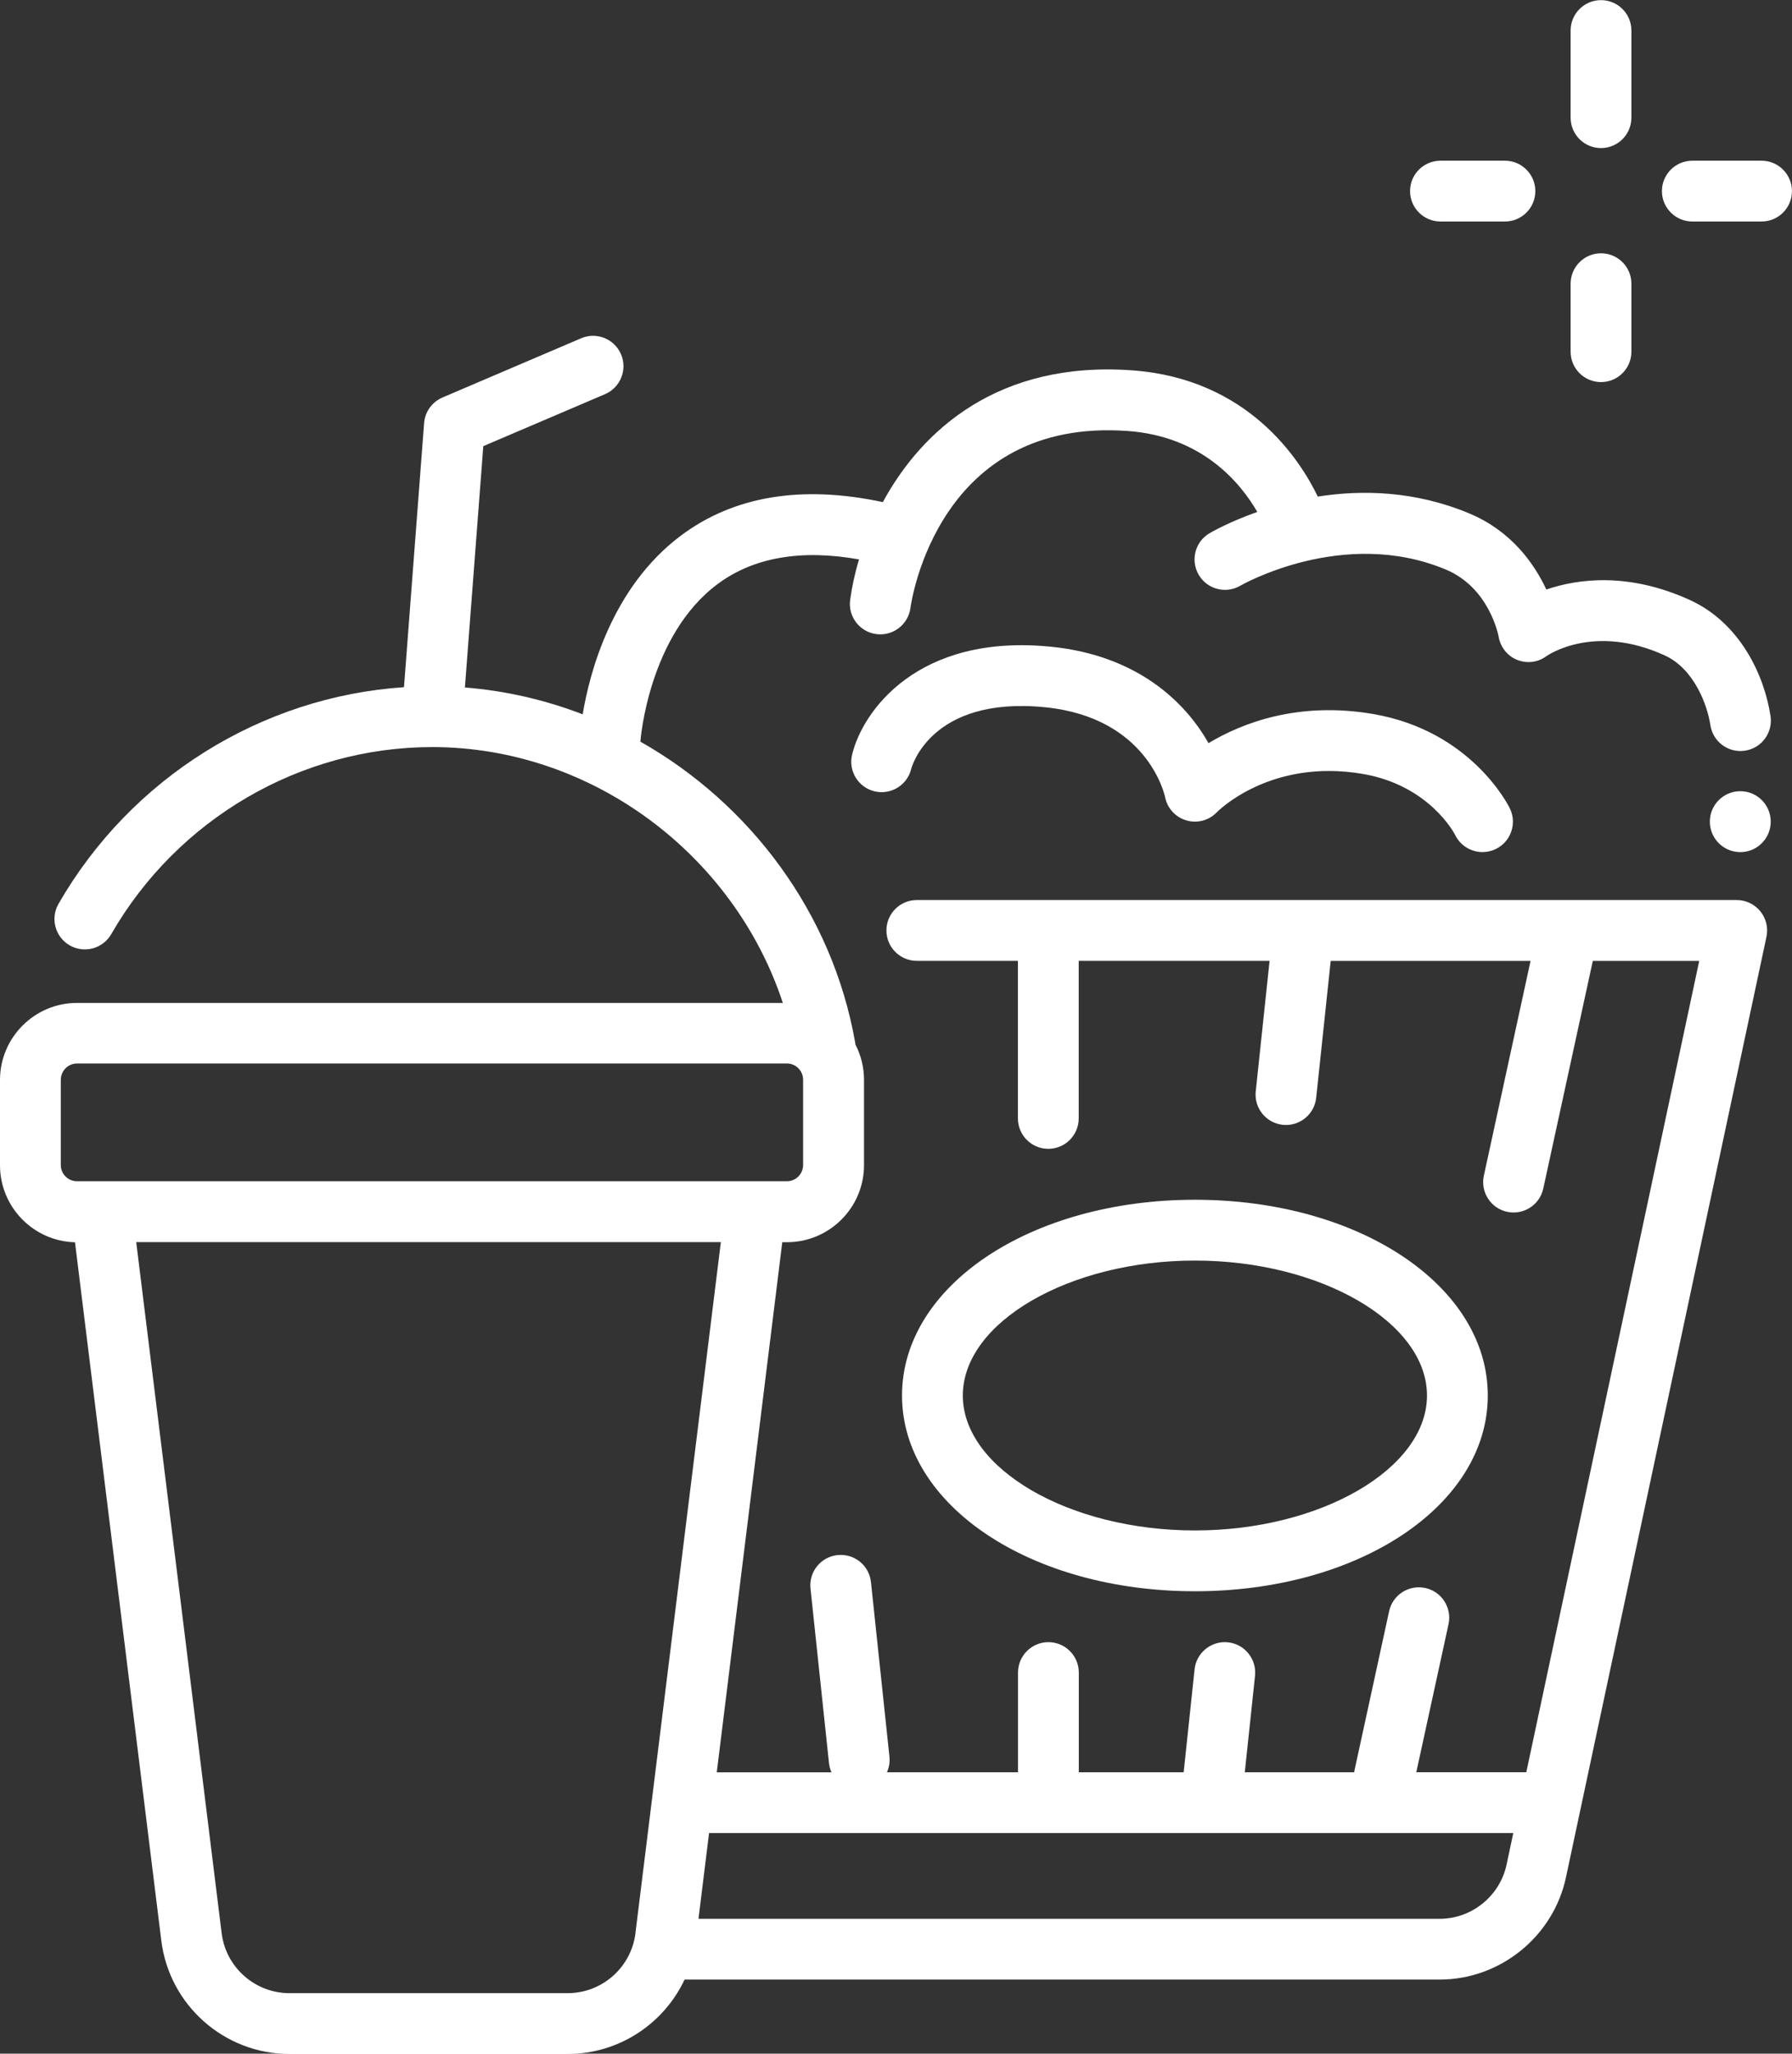
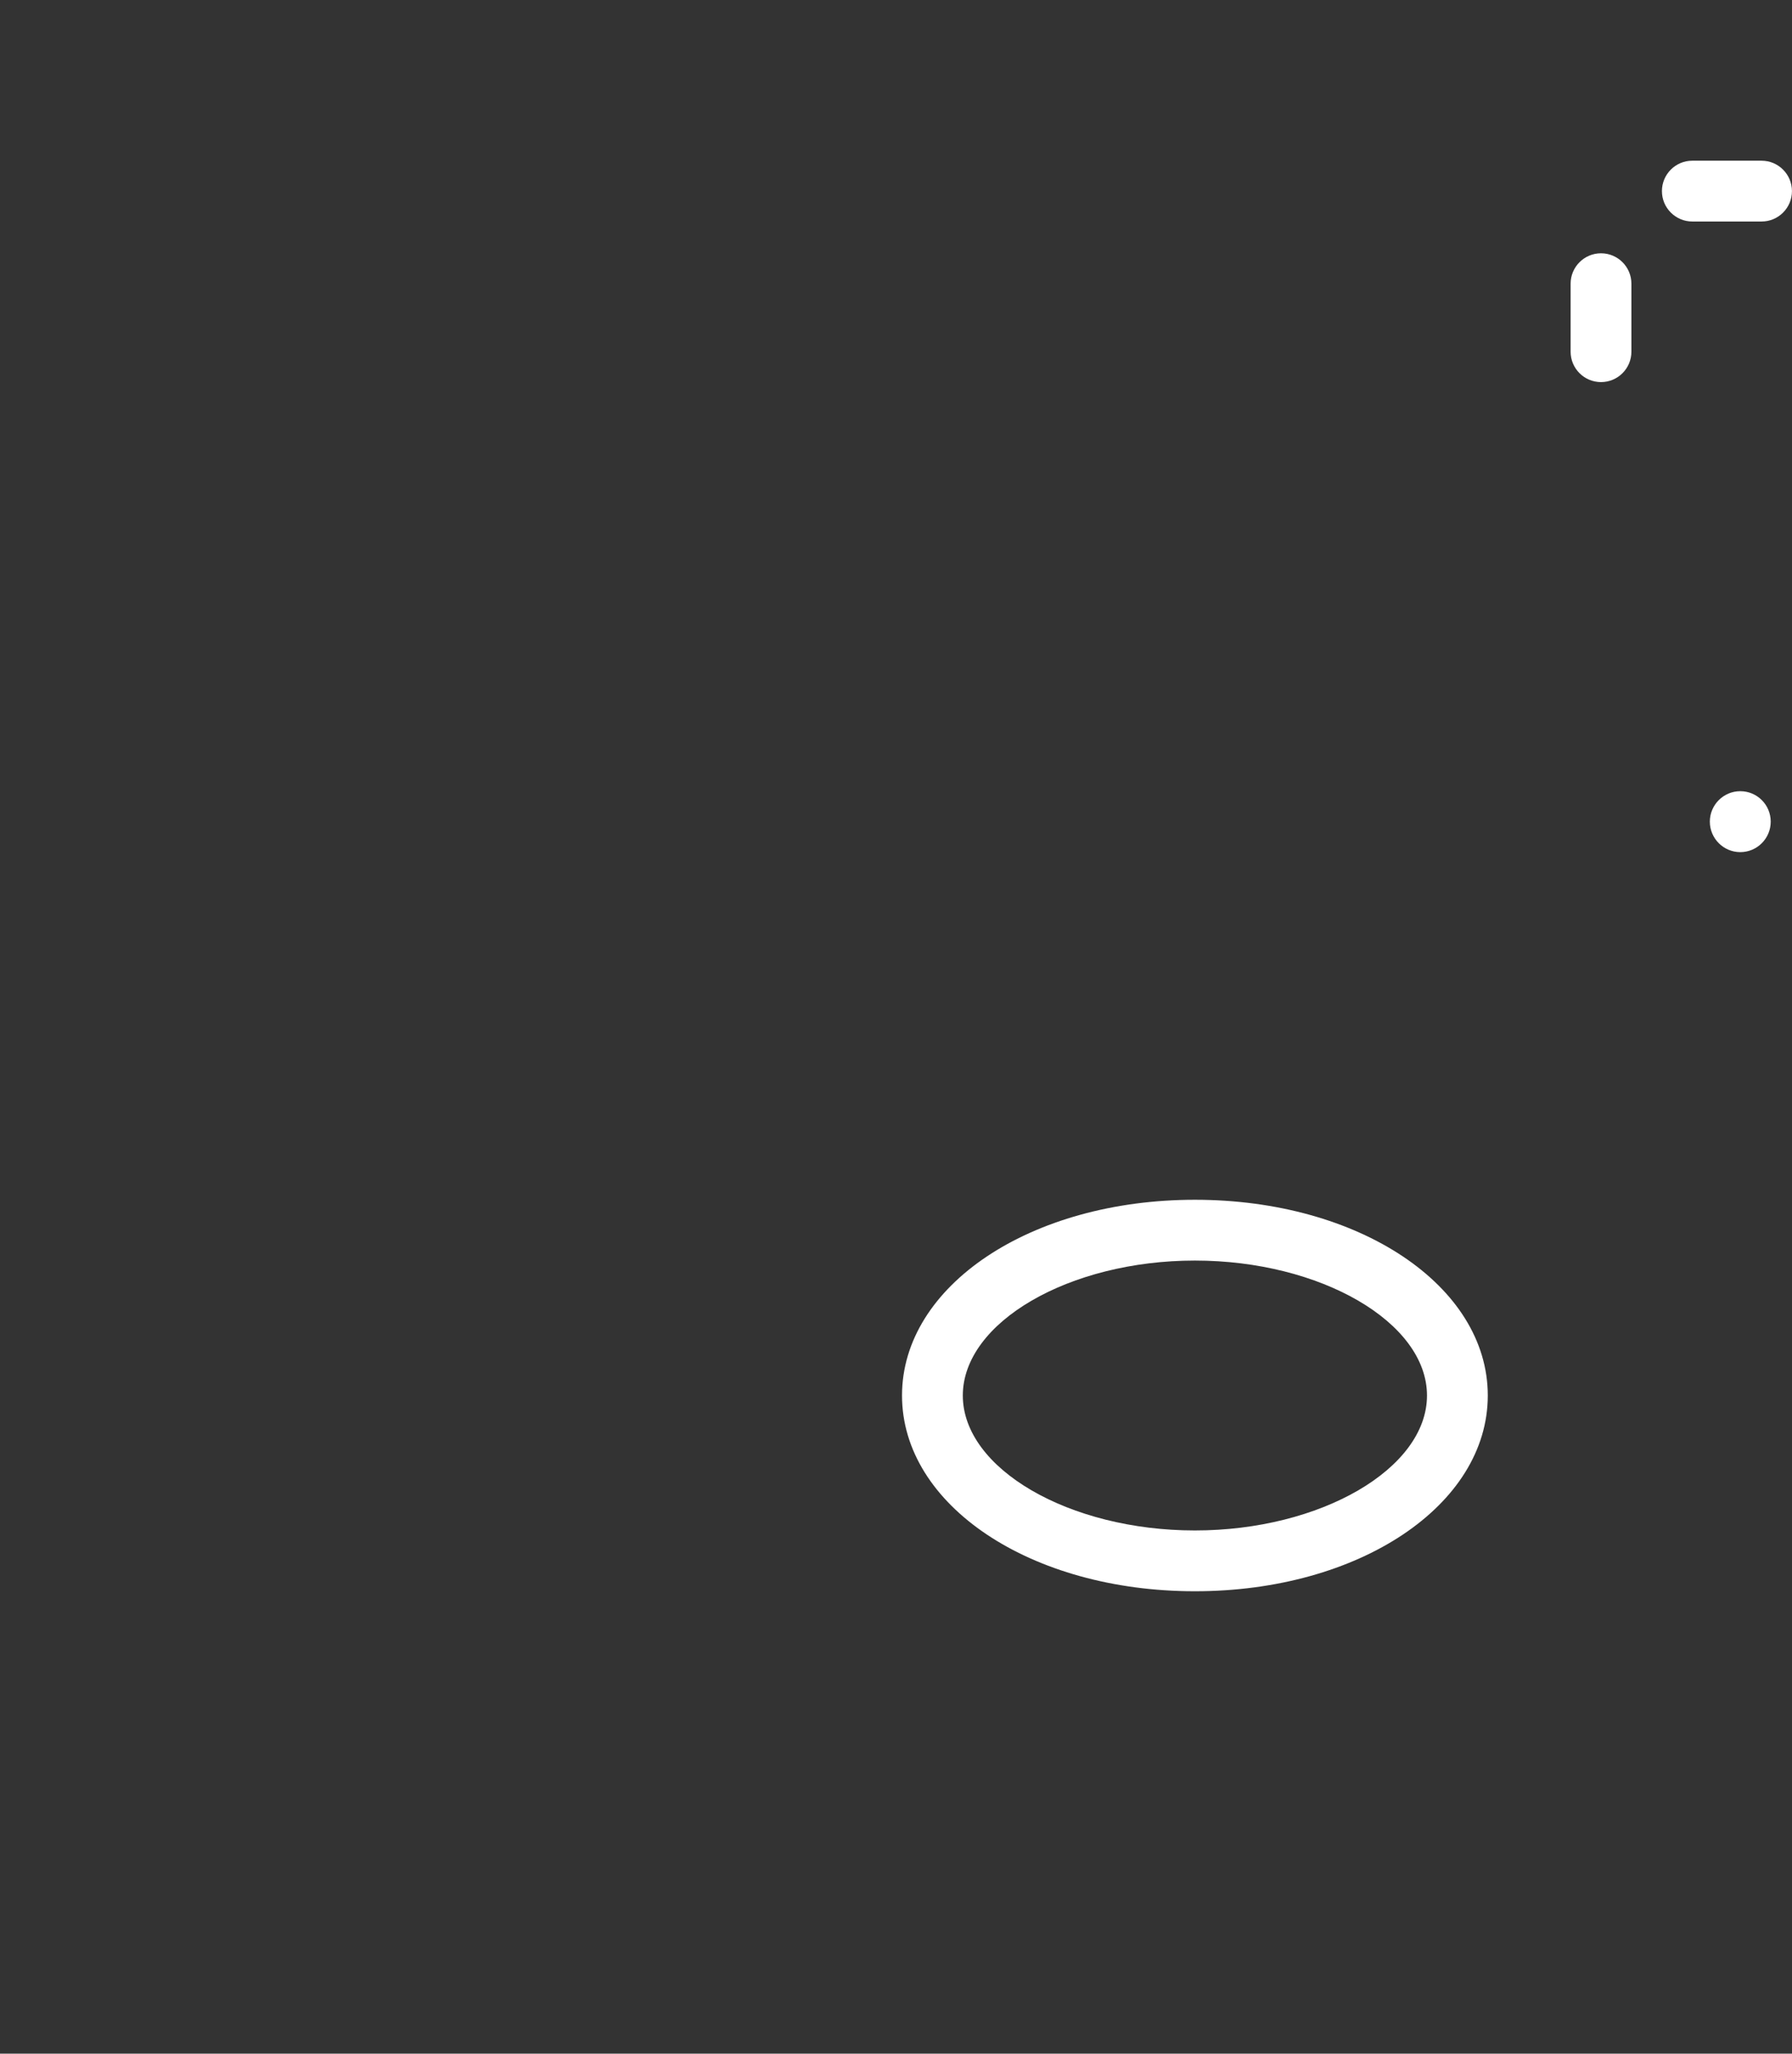
<svg xmlns="http://www.w3.org/2000/svg" data-name="Layer 1" fill="#ffffff" height="491.1" preserveAspectRatio="xMidYMid meet" version="1" viewBox="35.7 4.4 428.6 491.1" width="428.6" zoomAndPan="magnify">
  <rect x="35.7" y="4.4" width="428.6" height="491.1" fill="#333333" stroke="none" />
  <g id="change1_1">
    <path d="M451.93,193.6c-4.02,0-7.28,3.27-7.28,7.28s3.26,7.29,7.28,7.29,7.28-3.26,7.28-7.29-3.26-7.28-7.28-7.28Z" />
  </g>
  <g id="change1_2">
-     <path d="M53.63,301.42l20.65,167.04c1.91,15.46,15.09,27.11,30.66,27.11h66.51c12.24,0,23.01-7.2,27.98-17.79,.04,0,.08,0,.12,0h180.47c14.49,0,27.2-10.29,30.22-24.46l47.95-224.9c.46-2.15-.08-4.38-1.46-6.09-1.38-1.71-3.46-2.7-5.65-2.7h-40.15c-.1,0-.2,0-.29,0H254.98c-4.02,0-7.27,3.26-7.27,7.27s3.26,7.27,7.27,7.27h24.18v37.68c0,4.02,3.26,7.27,7.27,7.27s7.27-3.26,7.27-7.27v-37.68h45.65l-3.31,31.21c-.42,3.99,2.47,7.57,6.46,8,3.99,.42,7.57-2.47,8-6.46l3.47-32.74h47.8l-11.17,51.35c-.85,3.92,1.63,7.8,5.56,8.65,3.92,.85,7.8-1.63,8.65-5.56l11.85-54.44h25.45l-41.36,194.02h-26.31l7.71-35.41c.85-3.92-1.63-7.8-5.56-8.65-3.92-.85-7.8,1.63-8.65,5.56l-8.38,38.51h-26.14l2.45-23.08c.42-3.99-2.47-7.57-6.46-8-3.99-.42-7.57,2.47-8,6.46l-2.61,24.62h-25.08v-23.85c0-4.02-3.26-7.27-7.27-7.27s-7.27,3.26-7.27,7.27v23.85h-31.35c.51-1.14,.74-2.42,.6-3.75l-4.42-41.73c-.42-3.99-3.98-6.88-8-6.46-3.99,.42-6.89,4-6.46,8l4.42,41.73c.08,.79,.29,1.53,.6,2.22h-27.44l15.67-126.77h1.12c10.16,0,18.43-8.27,18.43-18.43v-20.39c0-3.05-.74-5.92-2.06-8.45-.02-.2-.05-.41-.08-.61-5.47-30.91-25.12-56.97-51.35-71.82,.01-.09,.02-.19,.03-.28,.02-.25,1.97-25.16,18.45-37.41,8.58-6.38,19.95-8.36,33.81-5.89-1.04,3.48-1.73,6.78-2.12,9.72-.52,3.97,2.27,7.61,6.25,8.14,3.98,.53,7.63-2.26,8.17-6.23,.25-1.87,6.77-45.66,52.06-42.33,17.83,1.31,26.94,12.5,30.9,19.35-6.74,2.38-10.99,4.84-11.45,5.11-3.45,2.04-4.58,6.48-2.55,9.94,2.03,3.46,6.48,4.61,9.94,2.59,.24-.14,24.65-14.12,49.16-3.86,10.35,4.33,12.54,15.6,12.62,16.03,.42,2.49,2.07,4.61,4.42,5.56,2.34,.94,4.97,.63,7.01-.88,.46-.32,11.46-7.83,28.24-.21,7.17,3.25,10.28,12.04,10.98,16.71,.6,3.97,4.3,6.71,8.28,6.1,3.97-.6,6.7-4.3,6.1-8.28-1.49-9.86-7.36-22.34-19.35-27.78-14.69-6.67-26.73-5.04-34.27-2.48-2.87-6.15-8.33-13.97-18.42-18.19-13.03-5.45-25.74-5.68-36.24-4.03-4.3-8.91-16.71-28.15-44.3-30.18-31.94-2.35-50.34,14.19-59.73,31.5-19.4-4.15-35.63-1.46-48.27,7.99-16.65,12.45-21.92,33.09-23.52,42.76-8.94-3.44-18.41-5.65-28.17-6.42l4.4-57.71,29.11-12.43c3.69-1.58,5.41-5.85,3.83-9.54-1.58-3.69-5.85-5.41-9.54-3.83l-33.17,14.17c-2.49,1.07-4.19,3.43-4.39,6.13l-4.81,63.14c-34.09,2.28-65.31,21.69-82.63,51.81-2,3.48-.8,7.92,2.68,9.93,3.48,2,7.92,.8,9.93-2.68,15.86-27.58,45.26-44.72,76.72-44.74h.13c37.99,.03,72.07,25.6,83.78,61.18H54.13c-10.16,0-18.43,8.27-18.43,18.43v20.39c0,9.99,7.99,18.15,17.92,18.42Zm271.6,141.32c.06,0,.13,0,.19,0h39.84c.1,0,.2,0,.3,0h32.08l-1.61,7.56c-1.6,7.5-8.33,12.95-16,12.95H202.76l2.53-20.51h119.93Zm-137.54,23.94c-1.01,8.18-7.99,14.35-16.24,14.35H104.94c-8.24,0-15.22-6.17-16.23-14.35l-20.43-165.25H208.11l-20.43,165.25ZM50.25,262.6c0-2.14,1.74-3.89,3.89-3.89H223.89c2.14,0,3.89,1.74,3.89,3.89v20.39c0,2.14-1.74,3.89-3.89,3.89H60.17c-.07,0-.14,0-.21,0h-5.83c-2.14,0-3.89-1.74-3.89-3.89v-20.39Z" />
-   </g>
+     </g>
  <g id="change1_3">
-     <path d="M364.1,175.14c-17.9-3.07-31.35,2.16-39.36,6.97-5.54-9.86-17.07-20.97-37.58-23.05-32.02-3.24-45.18,15.46-47.66,25.8-.94,3.91,1.47,7.83,5.37,8.77,3.91,.93,7.83-1.47,8.77-5.37,.04-.18,4.53-17.5,32.06-14.73,24.34,2.46,28.5,20.74,28.65,21.45,.51,2.67,2.48,4.83,5.08,5.6,2.61,.77,5.43,.02,7.31-1.95,.13-.13,12.71-12.97,34.9-9.16,15.88,2.72,21.87,14.17,22.09,14.59,1.26,2.59,3.85,4.1,6.55,4.1,1.06,0,2.15-.24,3.17-.73,3.61-1.75,5.12-6.1,3.37-9.71-.37-.76-9.25-18.55-32.71-22.58Z" />
-   </g>
+     </g>
  <g id="change1_4">
    <path d="M391.54,338.11c0-26.25-30.77-46.81-70.05-46.81s-70.05,20.56-70.05,46.81,30.77,46.81,70.05,46.81,70.05-20.56,70.05-46.81Zm-125.56,0c0-17.49,25.42-32.27,55.51-32.27s55.51,14.78,55.51,32.27-25.42,32.27-55.51,32.27-55.51-14.78-55.51-32.27Z" />
  </g>
  <g id="change1_5">
    <path d="M418.62,95.77c4.02,0,7.27-3.26,7.27-7.27v-16.26c0-4.02-3.26-7.27-7.27-7.27s-7.27,3.26-7.27,7.27v16.26c0,4.02,3.26,7.27,7.27,7.27Z" />
  </g>
  <g id="change1_6">
-     <path d="M380.22,57.37h15.42c4.02,0,7.27-3.26,7.27-7.27s-3.26-7.27-7.27-7.27h-15.42c-4.02,0-7.27,3.26-7.27,7.27s3.26,7.27,7.27,7.27Z" />
-   </g>
+     </g>
  <g id="change1_7">
    <path d="M440.46,57.37h16.56c4.02,0,7.27-3.26,7.27-7.27s-3.26-7.27-7.27-7.27h-16.56c-4.02,0-7.27,3.26-7.27,7.27s3.26,7.27,7.27,7.27Z" />
  </g>
  <g id="change1_8">
-     <path d="M418.62,39.81c4.02,0,7.27-3.26,7.27-7.27V11.7c0-4.02-3.26-7.27-7.27-7.27s-7.27,3.26-7.27,7.27v20.84c0,4.02,3.26,7.27,7.27,7.27Z" />
-   </g>
+     </g>
</svg>